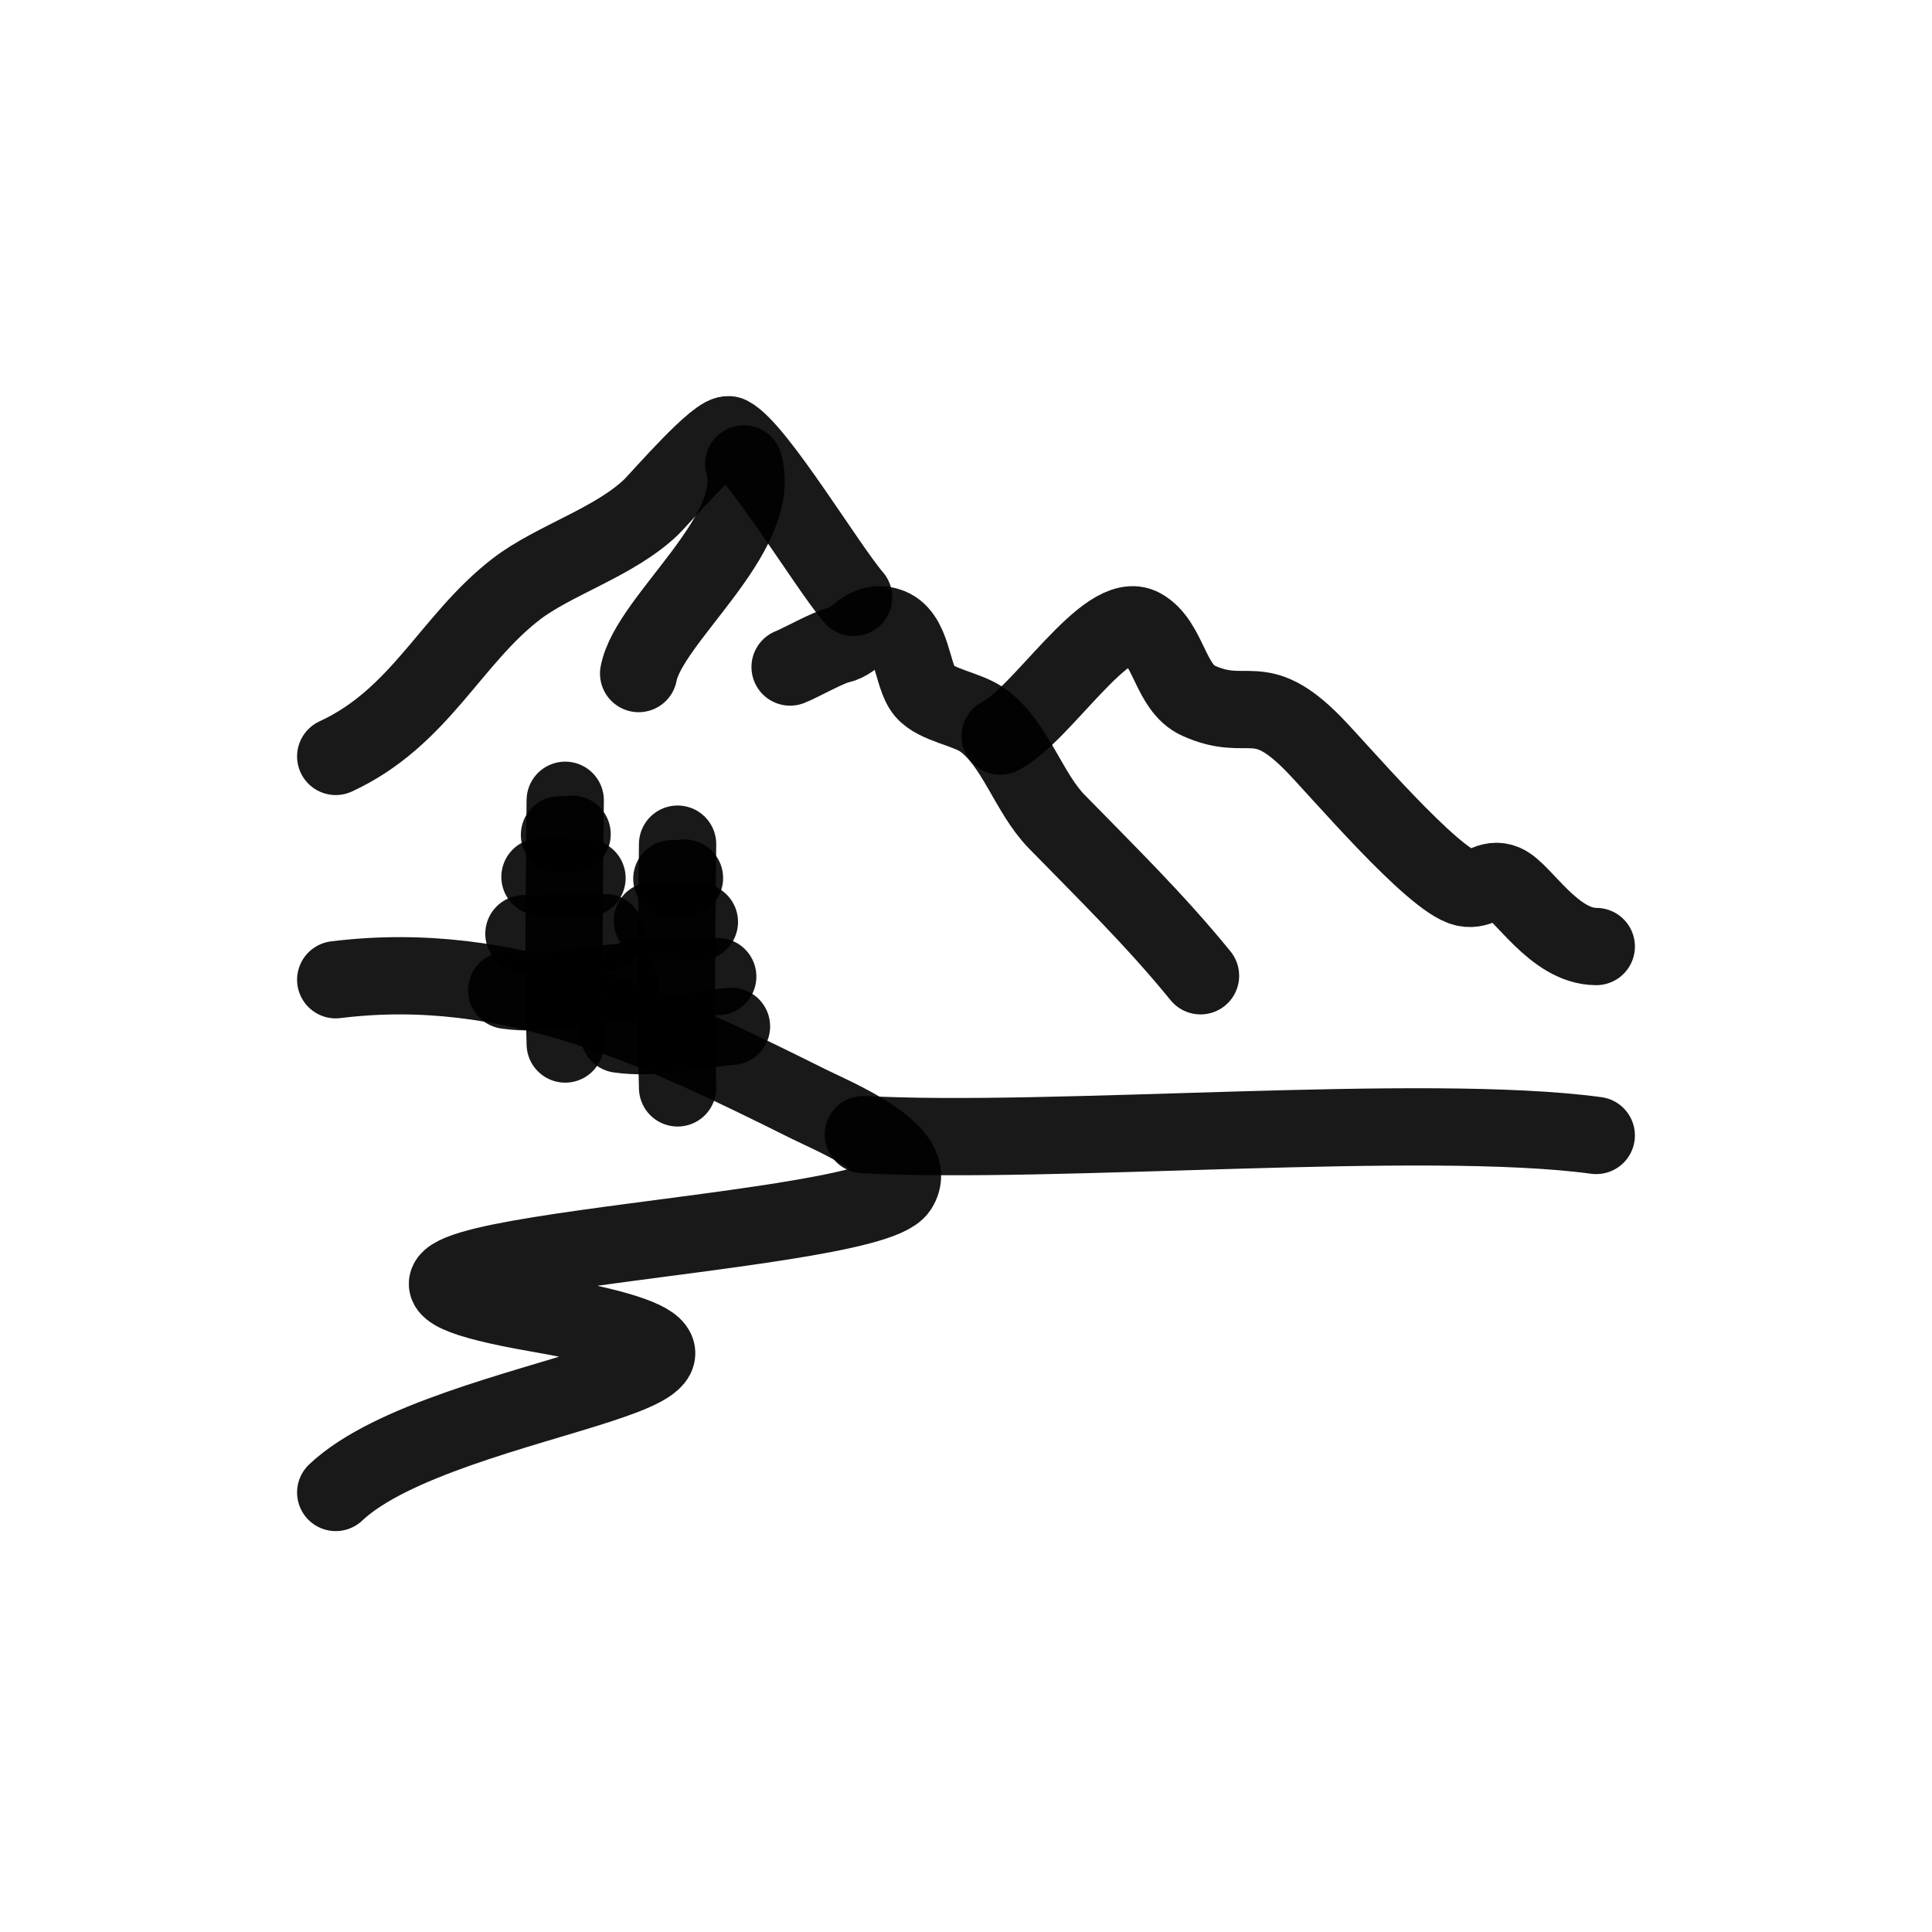
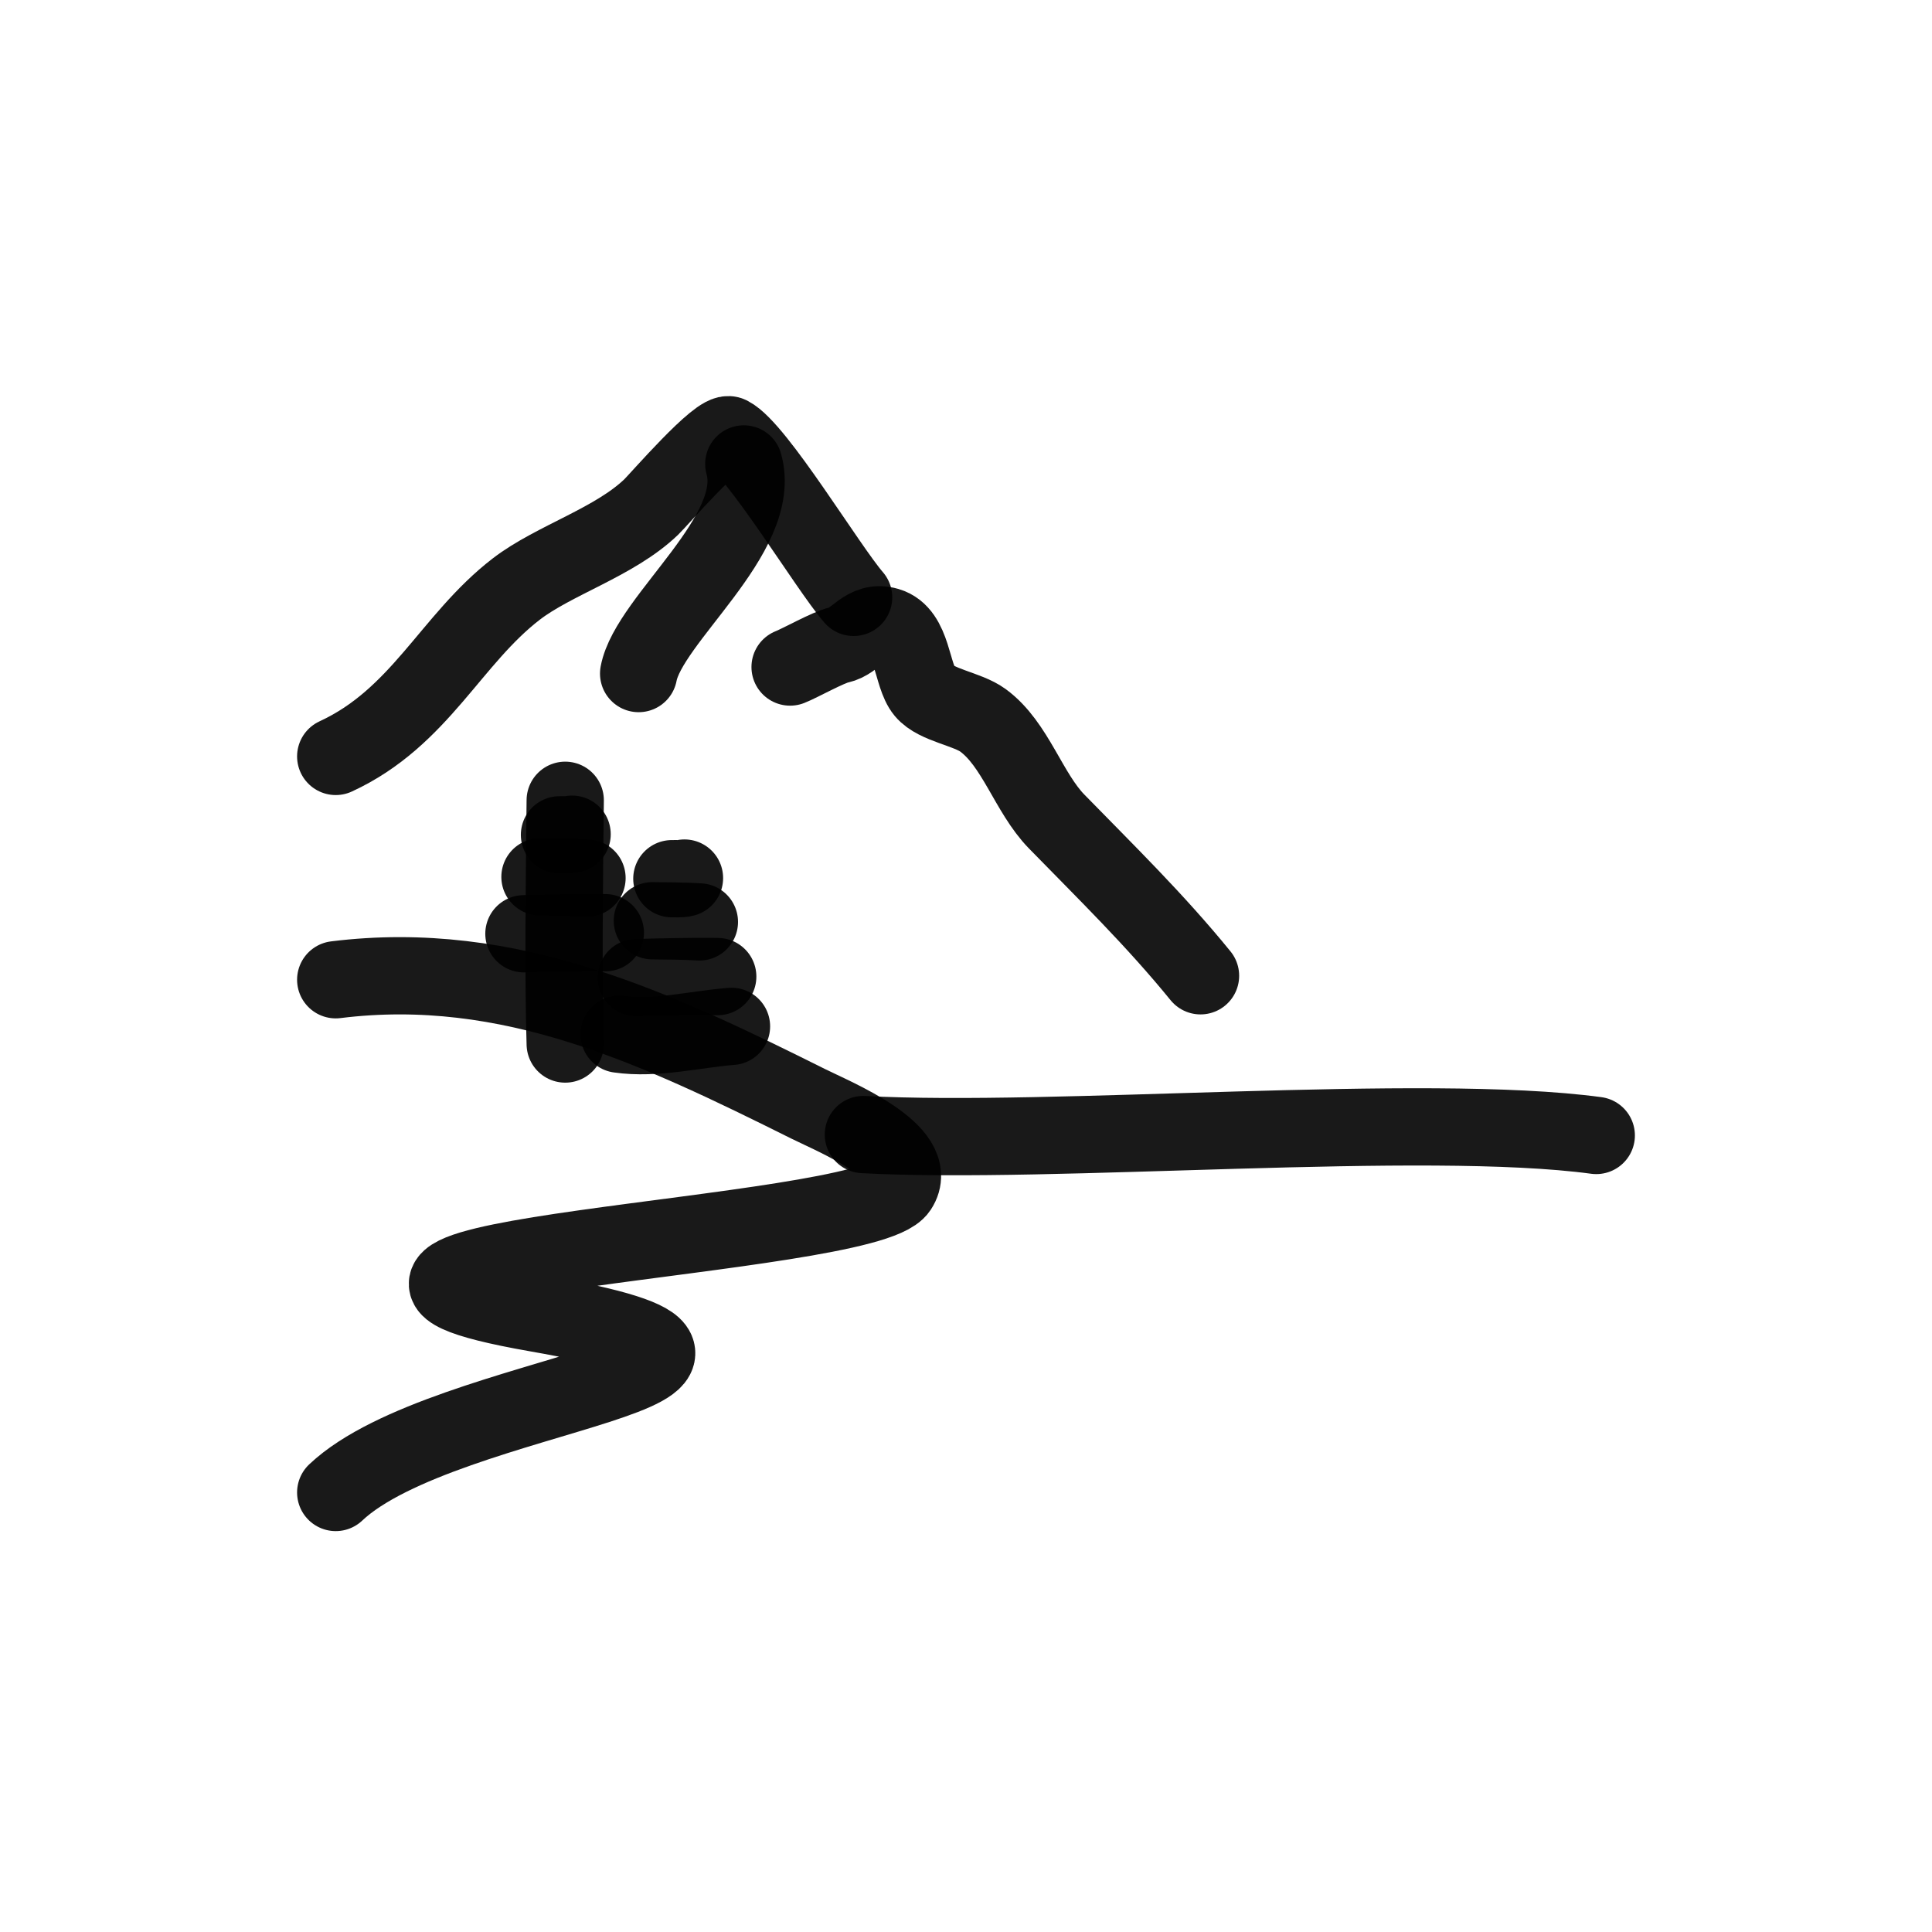
<svg xmlns="http://www.w3.org/2000/svg" width="800px" height="800px" viewBox="0 0 400 400" fill="none">
  <path d="M69.508 156.608C86.956 148.553 93.281 132.426 106.902 121.948C114.665 115.975 127.25 112.258 134.835 104.964C136.453 103.408 148.9 88.956 151.054 90.06C156.643 92.927 171.322 117.436 176.734 123.681" stroke="#000000" stroke-opacity="0.9" stroke-width="16" stroke-linecap="round" stroke-linejoin="round" />
  <path d="M163.582 138.101C165.51 137.36 171.571 133.964 173.725 133.523C177.252 132.8 179.049 128.236 183.772 129.618C189.077 131.172 188.668 139.848 191.393 143.106C193.836 146.025 200.258 146.753 203.518 149.139C210.237 154.056 212.949 164.126 218.761 170.08C229.033 180.604 239.206 190.53 248.554 202.023" stroke="#000000" stroke-opacity="0.9" stroke-width="16" stroke-linecap="round" stroke-linejoin="round" />
  <path d="M153.995 96.055C158.131 110.597 134.361 128.147 132.223 139.452" stroke="#000000" stroke-opacity="0.9" stroke-width="16" stroke-linecap="round" stroke-linejoin="round" />
-   <path d="M207.082 152.404C215.614 148.184 229.151 125.771 236.437 129.854C241.992 132.967 242.212 142.376 248.067 145.041C258.486 149.783 260.481 142.433 271.795 153.877C276.969 159.11 296.605 182.301 303.29 183.823C306.552 184.565 308.262 181.465 311.487 182.841C315.281 184.46 321.702 195.968 330.493 195.968" stroke="#000000" stroke-opacity="0.9" stroke-width="16" stroke-linecap="round" stroke-linejoin="round" />
  <path d="M69.508 202.845C105.588 198.358 136.126 212.991 167.432 228.586C172.703 231.212 190.915 238.602 186.024 246.065C179.222 256.441 44.493 260.242 111.066 271.886C177.639 283.529 92.11 287.609 69.508 309" stroke="#000000" stroke-opacity="0.9" stroke-width="16" stroke-linecap="round" stroke-linejoin="round" />
-   <path d="M140.288 174.774C140.11 190.629 139.858 211.635 140.288 225.235" stroke="#000000" stroke-opacity="0.9" stroke-width="16" stroke-linecap="round" stroke-linejoin="round" />
  <path d="M151.446 212.5C143.783 213.104 135.753 215.205 128.18 214.113" stroke="#000000" stroke-opacity="0.9" stroke-width="16" stroke-linecap="round" stroke-linejoin="round" />
  <path d="M148.598 202.19C143.336 202.097 135.035 202.309 131.742 202.408" stroke="#000000" stroke-opacity="0.9" stroke-width="16" stroke-linecap="round" stroke-linejoin="round" />
  <path d="M144.8 190.874C141.584 190.668 138.34 190.682 135.066 190.634" stroke="#000000" stroke-opacity="0.9" stroke-width="16" stroke-linecap="round" stroke-linejoin="round" />
  <path d="M141.713 181.795C140.863 182.025 139.972 181.883 139.102 181.927" stroke="#000000" stroke-opacity="0.9" stroke-width="16" stroke-linecap="round" stroke-linejoin="round" />
  <path d="M117.023 165.691C116.844 181.546 116.592 202.552 117.023 216.152" stroke="#000000" stroke-opacity="0.9" stroke-width="16" stroke-linecap="round" stroke-linejoin="round" />
-   <path d="M128.18 203.417C120.517 204.021 112.487 206.121 104.914 205.03" stroke="#000000" stroke-opacity="0.9" stroke-width="16" stroke-linecap="round" stroke-linejoin="round" />
  <path d="M125.329 193.107C120.066 193.015 111.766 193.226 108.473 193.325" stroke="#000000" stroke-opacity="0.9" stroke-width="16" stroke-linecap="round" stroke-linejoin="round" />
  <path d="M121.531 181.791C118.314 181.584 115.07 181.599 111.797 181.55" stroke="#000000" stroke-opacity="0.9" stroke-width="16" stroke-linecap="round" stroke-linejoin="round" />
  <path d="M118.447 172.712C117.597 172.942 116.707 172.8 115.836 172.844" stroke="#000000" stroke-opacity="0.9" stroke-width="16" stroke-linecap="round" stroke-linejoin="round" />
  <path d="M178.754 234.899C218.142 237.028 294.764 230.262 330.489 235.083" stroke="#000000" stroke-opacity="0.9" stroke-width="16" stroke-linecap="round" stroke-linejoin="round" />
</svg>